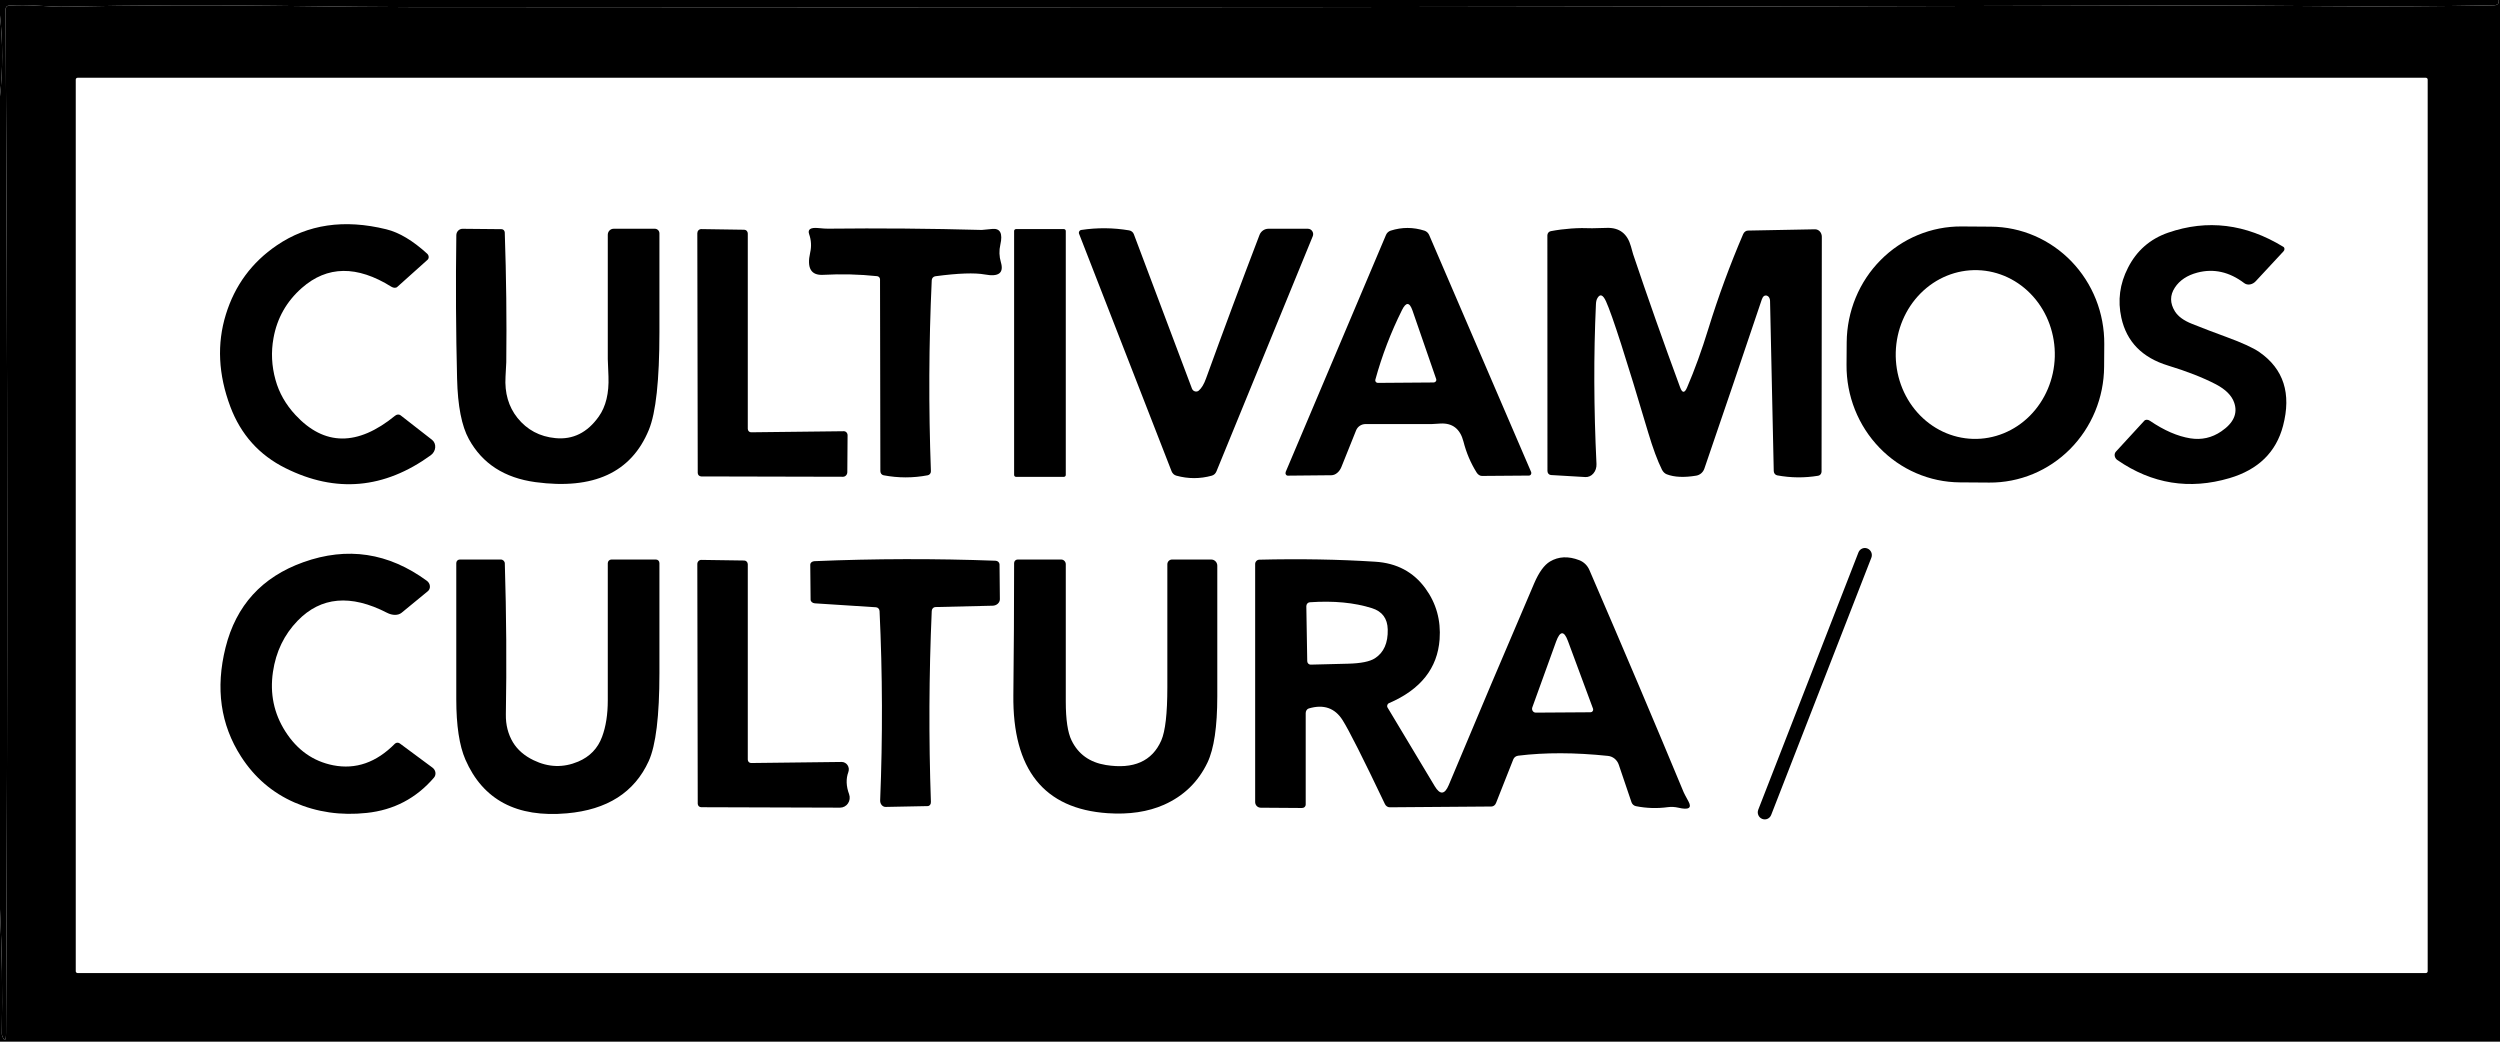
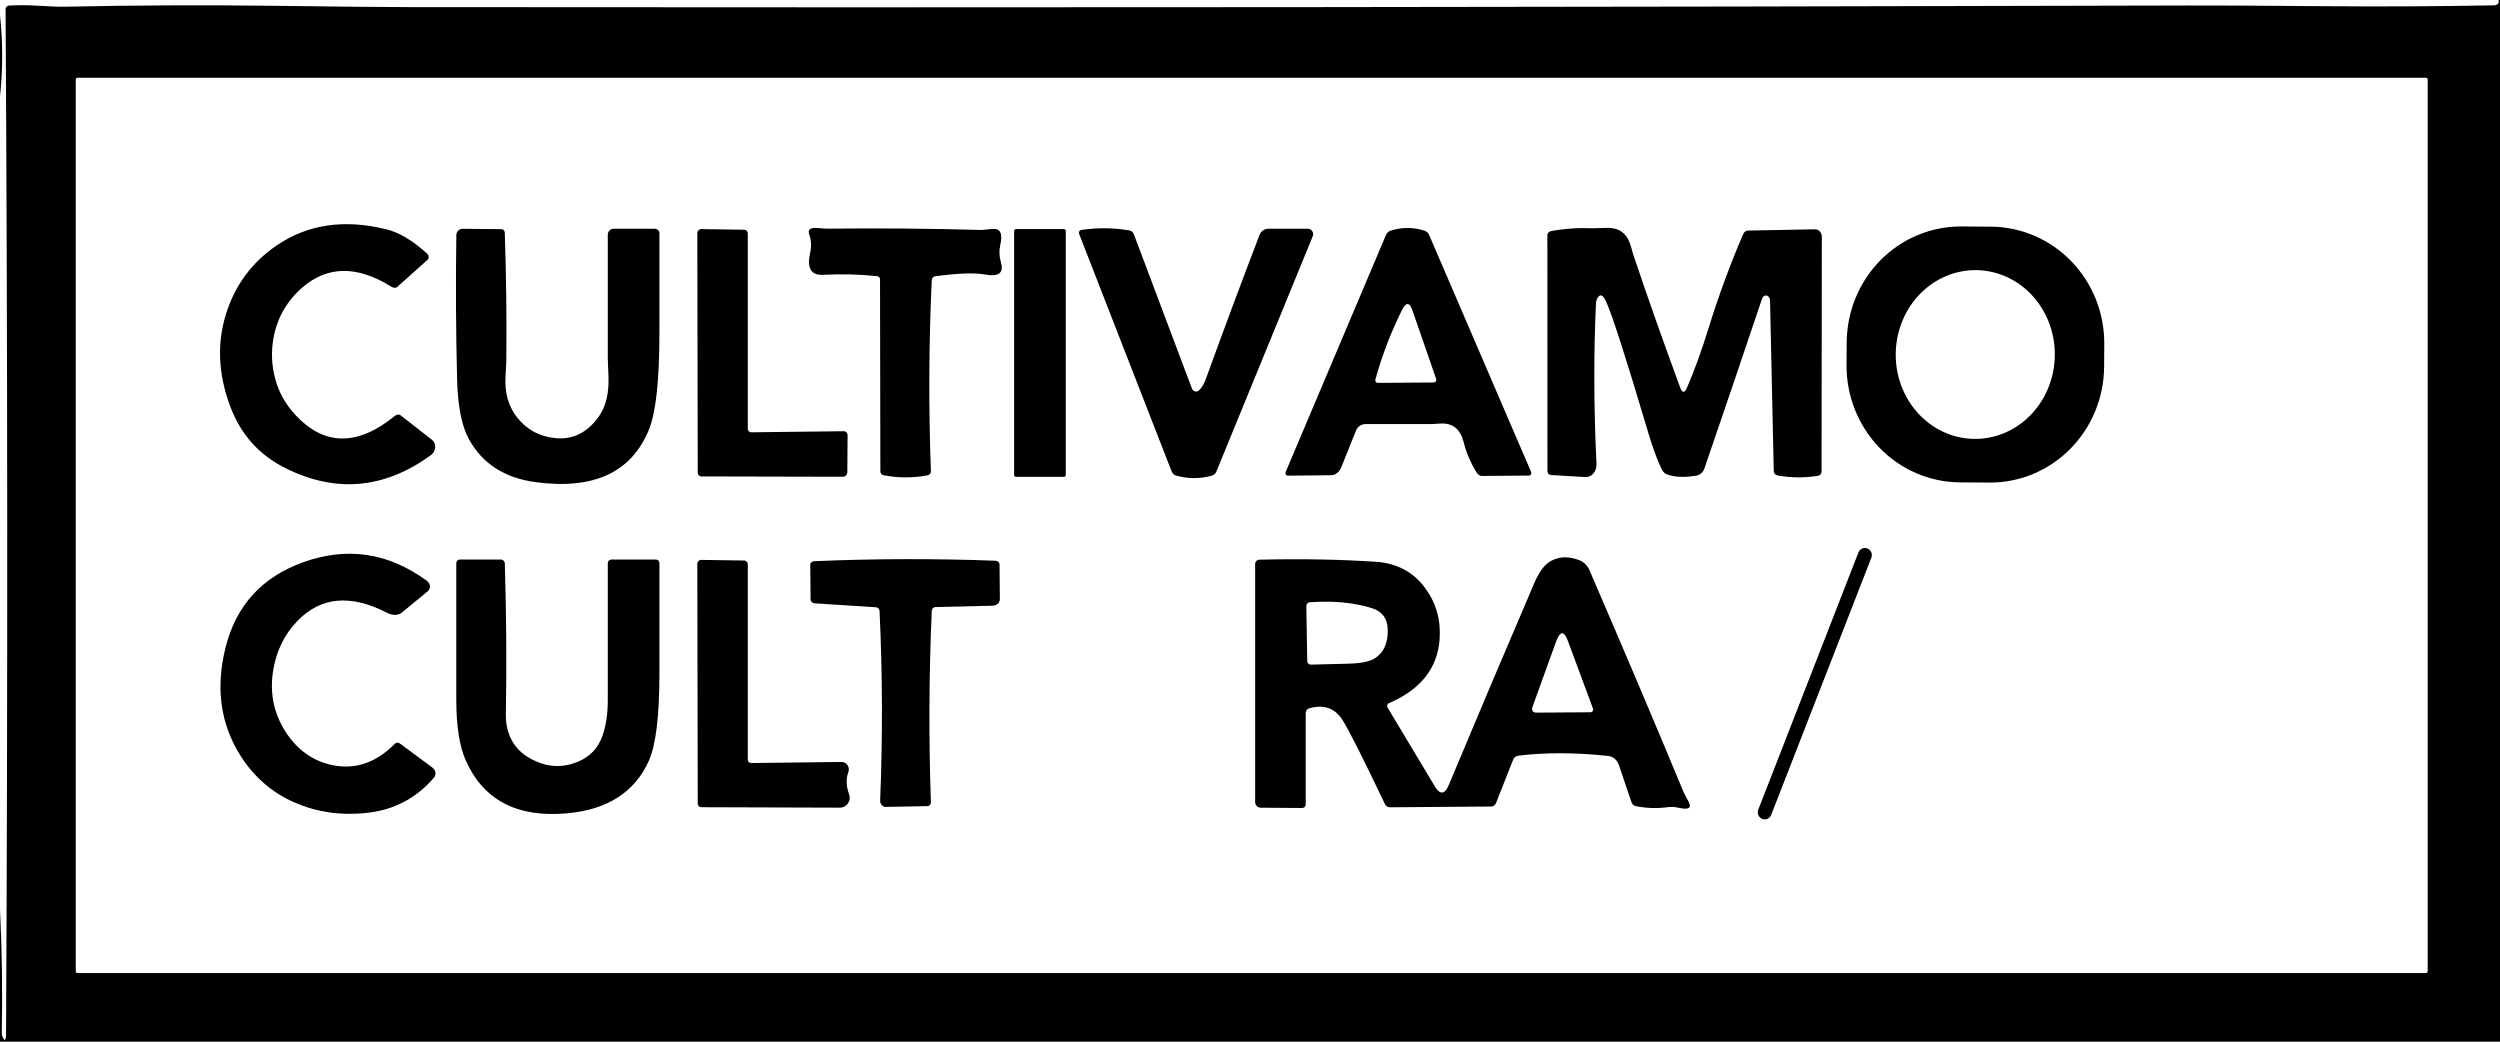
<svg xmlns="http://www.w3.org/2000/svg" width="100%" viewBox="0 0 96 40" fill="none">
-   <path d="M0 0H95.95C95.955 0.047 95.951 0.087 95.939 0.122C95.929 0.146 95.907 0.166 95.874 0.181C95.842 0.196 95.802 0.205 95.759 0.205C93.614 0.245 91.468 0.256 89.322 0.238C86.683 0.216 84.92 0.207 84.033 0.211C61.268 0.274 38.502 0.295 15.736 0.273C14.849 0.273 13.086 0.256 10.446 0.222C7.809 0.189 5.17 0.201 2.531 0.257C2.281 0.262 1.916 0.25 1.439 0.219C1.075 0.195 0.711 0.194 0.346 0.214C0.311 0.215 0.277 0.23 0.253 0.257C0.228 0.283 0.214 0.318 0.214 0.354C0.292 13.451 0.298 26.549 0.233 39.646C0.233 39.972 0.184 40.019 0.087 39.786C0.073 39.751 0.067 39.71 0.069 39.665C0.099 38.081 0.076 36.498 0 34.916V3.7C0.111 2.664 0.111 1.628 0 0.592V0Z" fill="black" />
  <path d="M95.95 0H96V40H0V34.916C0.076 36.498 0.099 38.081 0.069 39.665C0.067 39.71 0.073 39.751 0.087 39.786C0.184 40.019 0.233 39.972 0.233 39.646C0.298 26.549 0.292 13.451 0.214 0.354C0.214 0.318 0.228 0.283 0.253 0.257C0.277 0.23 0.311 0.215 0.346 0.214C0.711 0.194 1.075 0.195 1.439 0.219C1.916 0.25 2.281 0.262 2.531 0.257C5.17 0.201 7.809 0.189 10.446 0.222C13.086 0.256 14.849 0.273 15.736 0.273C38.502 0.295 61.268 0.274 84.033 0.211C84.92 0.207 86.683 0.216 89.322 0.238C91.468 0.256 93.614 0.245 95.759 0.205C95.802 0.205 95.842 0.196 95.874 0.181C95.907 0.166 95.929 0.146 95.939 0.122C95.951 0.087 95.955 0.047 95.95 0ZM93.223 3.057C93.223 3.038 93.216 3.02 93.203 3.007C93.19 2.994 93.173 2.986 93.154 2.986H2.978C2.96 2.986 2.942 2.994 2.929 3.007C2.916 3.02 2.909 3.038 2.909 3.057V37.295C2.909 37.313 2.916 37.331 2.929 37.344C2.942 37.358 2.96 37.365 2.978 37.365H93.154C93.173 37.365 93.19 37.358 93.203 37.344C93.216 37.331 93.223 37.313 93.223 37.295V3.057Z" fill="black" />
  <path d="M0 3.7C0.111 2.664 0.111 1.628 0 0.592V3.7Z" fill="black" />
  <path d="M16.402 9.741C16.419 9.756 16.434 9.776 16.444 9.797C16.454 9.818 16.46 9.84 16.461 9.863C16.463 9.885 16.459 9.907 16.451 9.927C16.443 9.947 16.431 9.965 16.415 9.978L15.257 11.016C15.232 11.04 15.196 11.052 15.155 11.051C15.114 11.05 15.07 11.036 15.029 11.011C13.709 10.186 12.563 10.201 11.591 11.057C11.002 11.576 10.639 12.218 10.502 12.984C10.405 13.517 10.43 14.051 10.579 14.586C10.716 15.084 10.972 15.533 11.345 15.935C12.454 17.13 13.729 17.14 15.17 15.965C15.202 15.938 15.241 15.921 15.28 15.918C15.319 15.915 15.355 15.926 15.384 15.949L16.59 16.889C16.632 16.923 16.666 16.967 16.687 17.018C16.708 17.069 16.717 17.126 16.712 17.183C16.708 17.241 16.69 17.298 16.66 17.349C16.631 17.401 16.59 17.446 16.542 17.481C14.756 18.775 12.897 18.941 10.965 17.978C9.954 17.476 9.247 16.687 8.844 15.614C8.382 14.381 8.325 13.201 8.674 12.073C9.018 10.958 9.67 10.074 10.629 9.422C11.817 8.613 13.219 8.407 14.834 8.805C15.329 8.926 15.852 9.238 16.402 9.741Z" fill="black" />
  <path d="M80.798 14.087C80.794 14.674 80.677 15.255 80.453 15.797C80.229 16.338 79.903 16.829 79.494 17.242C79.084 17.655 78.599 17.981 78.067 18.202C77.534 18.423 76.963 18.535 76.388 18.531L75.256 18.523C74.681 18.519 74.113 18.399 73.583 18.17C73.053 17.942 72.572 17.608 72.169 17.19C71.765 16.771 71.446 16.276 71.229 15.731C71.013 15.187 70.903 14.604 70.907 14.016L70.913 13.14C70.918 12.553 71.035 11.972 71.259 11.43C71.482 10.889 71.808 10.398 72.218 9.985C72.627 9.572 73.112 9.246 73.645 9.025C74.178 8.804 74.748 8.692 75.323 8.696L76.455 8.704C77.031 8.708 77.599 8.828 78.129 9.057C78.659 9.286 79.139 9.619 79.543 10.037C79.947 10.456 80.266 10.951 80.483 11.496C80.699 12.04 80.808 12.623 80.804 13.211L80.798 14.087ZM75.762 16.853C76.572 16.876 77.358 16.557 77.947 15.966C78.536 15.374 78.88 14.56 78.904 13.701C78.927 12.842 78.628 12.008 78.072 11.385C77.516 10.761 76.749 10.397 75.939 10.374C75.129 10.351 74.343 10.67 73.754 11.261C73.165 11.852 72.821 12.667 72.797 13.526C72.774 14.386 73.073 15.219 73.629 15.842C74.185 16.466 74.952 16.83 75.762 16.853Z" fill="black" />
-   <path d="M84.107 16.832C84.539 16.901 84.936 16.812 85.297 16.565C85.77 16.244 85.935 15.877 85.794 15.465C85.701 15.191 85.467 14.956 85.094 14.759C84.591 14.498 83.978 14.258 83.255 14.038C82.261 13.735 81.663 13.123 81.46 12.203C81.314 11.54 81.398 10.9 81.714 10.284C82.047 9.626 82.561 9.177 83.255 8.935C84.761 8.414 86.236 8.595 87.68 9.478C87.693 9.486 87.704 9.497 87.711 9.51C87.719 9.524 87.723 9.539 87.724 9.555C87.725 9.572 87.722 9.589 87.716 9.605C87.709 9.621 87.7 9.636 87.688 9.649L86.622 10.797C86.561 10.864 86.482 10.908 86.401 10.922C86.319 10.936 86.241 10.919 86.18 10.873C85.608 10.439 85.007 10.304 84.379 10.468C83.986 10.572 83.698 10.764 83.515 11.043C83.321 11.337 83.322 11.641 83.517 11.957C83.639 12.151 83.857 12.311 84.171 12.435C84.608 12.61 85.047 12.777 85.488 12.938C86.106 13.165 86.531 13.36 86.762 13.522C87.692 14.17 87.994 15.114 87.669 16.351C87.403 17.364 86.718 18.033 85.615 18.36C84.074 18.815 82.638 18.584 81.306 17.665C81.28 17.646 81.257 17.623 81.24 17.596C81.222 17.569 81.211 17.539 81.205 17.509C81.2 17.478 81.201 17.448 81.209 17.419C81.217 17.39 81.231 17.365 81.251 17.343L82.341 16.157C82.363 16.132 82.397 16.118 82.436 16.118C82.476 16.118 82.518 16.132 82.555 16.157C83.1 16.528 83.617 16.753 84.107 16.832Z" fill="black" />
  <path d="M22.992 15.997C23.266 15.612 23.39 15.098 23.365 14.457C23.348 14.024 23.339 13.802 23.339 13.789C23.339 12.249 23.339 10.657 23.339 9.014C23.339 8.983 23.345 8.953 23.356 8.926C23.367 8.898 23.384 8.872 23.405 8.851C23.426 8.83 23.45 8.813 23.478 8.801C23.505 8.79 23.534 8.784 23.564 8.784H25.148C25.194 8.784 25.238 8.803 25.271 8.836C25.304 8.869 25.322 8.915 25.322 8.962C25.322 10.243 25.322 11.51 25.322 12.762C25.322 14.6 25.187 15.849 24.915 16.508C24.241 18.146 22.791 18.814 20.562 18.514C19.374 18.353 18.521 17.803 18.005 16.862C17.728 16.361 17.577 15.587 17.552 14.54C17.507 12.741 17.497 10.904 17.523 9.03C17.524 8.965 17.549 8.902 17.594 8.857C17.639 8.811 17.699 8.786 17.761 8.786L19.258 8.8C19.291 8.8 19.322 8.813 19.345 8.837C19.368 8.861 19.382 8.893 19.383 8.927C19.441 10.63 19.46 12.29 19.441 13.908C19.441 13.933 19.431 14.119 19.412 14.465C19.375 15.09 19.527 15.617 19.869 16.046C20.239 16.507 20.726 16.767 21.329 16.824C22.001 16.889 22.555 16.613 22.992 15.997Z" fill="black" />
  <path d="M28.84 16.6L32.405 16.559C32.423 16.559 32.442 16.563 32.46 16.571C32.477 16.579 32.493 16.59 32.506 16.605C32.52 16.62 32.53 16.638 32.537 16.657C32.544 16.677 32.548 16.698 32.547 16.719L32.537 18.132C32.536 18.18 32.518 18.225 32.486 18.258C32.454 18.291 32.412 18.309 32.368 18.308L26.928 18.295C26.892 18.295 26.858 18.28 26.832 18.255C26.807 18.23 26.793 18.195 26.793 18.16L26.777 8.957C26.777 8.936 26.781 8.915 26.788 8.895C26.796 8.876 26.807 8.858 26.821 8.843C26.835 8.828 26.852 8.816 26.87 8.809C26.888 8.801 26.908 8.797 26.928 8.797L28.578 8.822C28.614 8.822 28.649 8.837 28.675 8.864C28.701 8.892 28.715 8.929 28.715 8.968V16.468C28.715 16.503 28.729 16.536 28.752 16.561C28.775 16.586 28.807 16.6 28.84 16.6Z" fill="black" />
  <path d="M35.779 10.759C35.666 13.203 35.656 15.647 35.747 18.092C35.749 18.13 35.737 18.167 35.714 18.196C35.691 18.225 35.659 18.245 35.623 18.251C35.059 18.358 34.495 18.358 33.931 18.251C33.896 18.245 33.864 18.226 33.841 18.197C33.819 18.168 33.806 18.131 33.806 18.092L33.793 10.727C33.793 10.697 33.782 10.667 33.761 10.645C33.741 10.622 33.712 10.608 33.682 10.605C33.003 10.533 32.31 10.516 31.603 10.554C31.141 10.578 30.977 10.292 31.111 9.697C31.165 9.465 31.151 9.22 31.072 8.995C31.006 8.809 31.121 8.73 31.416 8.757C31.602 8.775 31.729 8.783 31.794 8.781C33.763 8.759 35.732 8.776 37.699 8.83C37.717 8.83 37.85 8.817 38.099 8.792C38.407 8.759 38.512 8.96 38.413 9.395C38.361 9.618 38.369 9.851 38.434 10.07C38.556 10.483 38.351 10.64 37.818 10.54C37.425 10.469 36.791 10.491 35.917 10.608C35.88 10.613 35.846 10.63 35.821 10.658C35.795 10.686 35.781 10.722 35.779 10.759Z" fill="black" />
  <path d="M40.854 8.797H39.014C38.974 8.797 38.942 8.83 38.942 8.87V18.238C38.942 18.278 38.974 18.311 39.014 18.311H40.854C40.894 18.311 40.926 18.278 40.926 18.238V8.87C40.926 8.83 40.894 8.797 40.854 8.797Z" fill="black" />
  <path d="M46.035 14.997C46.141 14.905 46.233 14.752 46.31 14.538C46.973 12.709 47.658 10.87 48.365 9.022C48.392 8.952 48.44 8.891 48.5 8.849C48.561 8.807 48.633 8.784 48.706 8.784H50.221C50.255 8.784 50.288 8.792 50.318 8.808C50.347 8.825 50.373 8.848 50.391 8.877C50.41 8.905 50.421 8.938 50.425 8.973C50.428 9.007 50.422 9.041 50.409 9.073L46.712 18.1C46.696 18.14 46.671 18.176 46.641 18.205C46.61 18.233 46.574 18.254 46.535 18.265C46.082 18.391 45.627 18.391 45.17 18.265C45.13 18.254 45.093 18.233 45.062 18.205C45.031 18.176 45.006 18.14 44.99 18.1L41.436 8.976C41.43 8.961 41.427 8.945 41.429 8.929C41.43 8.913 41.435 8.898 41.443 8.884C41.451 8.869 41.462 8.857 41.476 8.848C41.489 8.839 41.505 8.832 41.521 8.83C42.134 8.738 42.746 8.743 43.356 8.846C43.397 8.853 43.435 8.869 43.467 8.894C43.499 8.919 43.524 8.952 43.538 8.989L45.771 14.922C45.781 14.947 45.796 14.971 45.816 14.989C45.836 15.008 45.86 15.022 45.886 15.029C45.912 15.037 45.939 15.038 45.965 15.032C45.991 15.027 46.015 15.015 46.035 14.997Z" fill="black" />
  <path d="M56.703 18.146C56.474 17.78 56.306 17.385 56.198 16.959C56.071 16.466 55.772 16.234 55.299 16.265C55.102 16.277 54.996 16.284 54.982 16.284C54.227 16.284 53.379 16.284 52.438 16.284C52.359 16.284 52.283 16.307 52.219 16.349C52.154 16.392 52.104 16.453 52.075 16.524L51.512 17.927C51.475 18.022 51.417 18.103 51.348 18.16C51.279 18.218 51.2 18.249 51.123 18.249L49.452 18.265C49.437 18.265 49.422 18.261 49.408 18.253C49.395 18.244 49.384 18.232 49.376 18.217C49.368 18.203 49.364 18.186 49.363 18.168C49.363 18.15 49.366 18.133 49.373 18.116L53.221 9.024C53.237 8.985 53.262 8.949 53.293 8.92C53.324 8.891 53.361 8.87 53.4 8.857C53.834 8.718 54.269 8.719 54.704 8.859C54.742 8.872 54.778 8.894 54.809 8.923C54.839 8.952 54.864 8.987 54.881 9.027L58.793 18.119C58.799 18.134 58.803 18.151 58.802 18.168C58.801 18.185 58.797 18.201 58.789 18.215C58.781 18.23 58.77 18.241 58.757 18.249C58.744 18.258 58.729 18.262 58.713 18.262L56.907 18.276C56.87 18.276 56.832 18.265 56.796 18.242C56.76 18.22 56.728 18.186 56.703 18.146ZM55.053 14.687C55.069 14.686 55.085 14.682 55.1 14.675C55.114 14.667 55.127 14.657 55.136 14.645C55.146 14.632 55.152 14.618 55.155 14.603C55.157 14.589 55.156 14.573 55.151 14.559L54.239 11.922C54.126 11.597 53.992 11.592 53.837 11.905C53.408 12.765 53.067 13.657 52.813 14.581C52.809 14.595 52.809 14.61 52.811 14.624C52.814 14.639 52.821 14.653 52.83 14.665C52.839 14.676 52.851 14.686 52.865 14.693C52.878 14.699 52.893 14.703 52.908 14.703L55.053 14.687Z" fill="black" />
  <path d="M64.783 14.881C65.076 14.2 65.349 13.446 65.603 12.619C65.984 11.385 66.429 10.175 66.938 8.989C66.956 8.949 66.982 8.915 67.015 8.891C67.048 8.867 67.086 8.854 67.123 8.854L69.697 8.805C69.731 8.805 69.764 8.812 69.796 8.826C69.828 8.84 69.857 8.861 69.881 8.887C69.906 8.914 69.925 8.946 69.938 8.981C69.951 9.016 69.958 9.054 69.958 9.092L69.948 18.108C69.948 18.147 69.935 18.184 69.912 18.213C69.889 18.242 69.856 18.262 69.821 18.268C69.295 18.356 68.77 18.351 68.245 18.254C68.208 18.247 68.175 18.227 68.151 18.197C68.127 18.167 68.113 18.129 68.112 18.089L67.97 11.551C67.969 11.504 67.957 11.459 67.935 11.424C67.914 11.388 67.884 11.364 67.851 11.354C67.761 11.327 67.695 11.377 67.652 11.503C66.921 13.679 66.185 15.844 65.447 17.997C65.422 18.067 65.381 18.128 65.326 18.175C65.271 18.222 65.205 18.253 65.135 18.265C64.671 18.342 64.293 18.325 64.003 18.213C63.928 18.184 63.863 18.121 63.82 18.038C63.649 17.695 63.472 17.218 63.289 16.605C62.451 13.78 61.912 12.102 61.67 11.57C61.554 11.318 61.445 11.275 61.345 11.441C61.308 11.5 61.288 11.58 61.284 11.681C61.194 13.625 61.201 15.671 61.305 17.819C61.308 17.885 61.299 17.952 61.279 18.014C61.259 18.076 61.227 18.132 61.187 18.179C61.147 18.227 61.099 18.263 61.046 18.287C60.993 18.311 60.936 18.322 60.879 18.319L59.554 18.241C59.519 18.238 59.485 18.221 59.46 18.193C59.436 18.164 59.422 18.126 59.422 18.087L59.419 9.035C59.42 8.997 59.433 8.961 59.457 8.931C59.481 8.902 59.515 8.883 59.552 8.876C60.075 8.778 60.604 8.741 61.139 8.765C61.147 8.767 61.337 8.762 61.707 8.751C62.185 8.737 62.492 8.973 62.627 9.459C62.677 9.64 62.705 9.741 62.712 9.762C63.273 11.429 63.874 13.132 64.516 14.873C64.599 15.1 64.688 15.103 64.783 14.881Z" fill="black" />
  <path d="M71.712 21.064L71.707 21.062C71.572 21.007 71.418 21.075 71.364 21.214L67.517 31.093C67.463 31.231 67.529 31.389 67.665 31.444L67.67 31.446C67.806 31.501 67.959 31.433 68.013 31.294L71.86 21.416C71.914 21.277 71.848 21.12 71.712 21.064Z" fill="black" />
  <path d="M15.421 23.53C15.356 23.583 15.269 23.611 15.169 23.611C15.069 23.611 14.962 23.583 14.86 23.53C13.467 22.813 12.324 22.914 11.43 23.835C10.912 24.369 10.595 25.024 10.481 25.803C10.359 26.637 10.518 27.398 10.957 28.087C11.413 28.802 12.026 29.235 12.795 29.387C13.662 29.556 14.452 29.28 15.164 28.559C15.189 28.535 15.221 28.52 15.257 28.519C15.292 28.517 15.328 28.529 15.357 28.551L16.608 29.478C16.638 29.5 16.663 29.528 16.683 29.56C16.702 29.592 16.714 29.627 16.72 29.663C16.725 29.699 16.723 29.735 16.713 29.77C16.703 29.804 16.687 29.835 16.664 29.862C15.982 30.655 15.121 31.106 14.083 31.216C13.092 31.323 12.168 31.189 11.311 30.816C10.458 30.443 9.773 29.855 9.256 29.051C8.468 27.826 8.27 26.431 8.661 24.865C9.065 23.249 10.06 22.157 11.647 21.589C13.336 20.984 14.918 21.223 16.394 22.305C16.426 22.329 16.453 22.359 16.473 22.394C16.493 22.428 16.505 22.466 16.508 22.505C16.512 22.543 16.506 22.581 16.492 22.616C16.478 22.65 16.457 22.68 16.428 22.703L15.421 23.53Z" fill="black" />
  <path d="M64.045 30.995C63.636 31.05 63.228 31.038 62.821 30.957C62.782 30.949 62.746 30.932 62.716 30.905C62.685 30.878 62.662 30.844 62.649 30.805L62.162 29.368C62.131 29.276 62.076 29.195 62.003 29.134C61.93 29.074 61.842 29.037 61.749 29.027C60.477 28.894 59.325 28.891 58.295 29.019C58.254 29.025 58.215 29.041 58.182 29.065C58.15 29.09 58.125 29.122 58.11 29.16L57.449 30.832C57.434 30.872 57.409 30.907 57.377 30.932C57.346 30.956 57.309 30.97 57.272 30.97L53.371 31C53.333 31.001 53.294 30.99 53.26 30.968C53.227 30.946 53.199 30.914 53.181 30.876C52.343 29.117 51.801 28.042 51.554 27.651C51.258 27.185 50.825 27.036 50.256 27.205C50.222 27.215 50.193 27.238 50.172 27.27C50.151 27.301 50.14 27.34 50.139 27.381V30.897C50.139 30.914 50.136 30.931 50.129 30.947C50.121 30.963 50.111 30.977 50.098 30.989C50.084 31.001 50.069 31.011 50.051 31.017C50.034 31.024 50.015 31.027 49.997 31.027L48.413 31.016C48.356 31.016 48.301 30.993 48.261 30.953C48.221 30.912 48.198 30.857 48.198 30.8V21.657C48.198 21.614 48.215 21.573 48.245 21.542C48.274 21.511 48.315 21.493 48.357 21.492C49.923 21.454 51.407 21.48 52.811 21.57C53.636 21.622 54.278 21.964 54.736 22.595C55.152 23.166 55.334 23.818 55.281 24.551C55.2 25.661 54.553 26.477 53.34 27C53.324 27.006 53.31 27.016 53.298 27.029C53.286 27.042 53.278 27.057 53.272 27.073C53.267 27.09 53.265 27.107 53.267 27.124C53.269 27.142 53.275 27.158 53.284 27.173L55.093 30.189C55.297 30.53 55.477 30.515 55.632 30.146C56.701 27.589 57.795 25.006 58.914 22.397C59.096 21.974 59.298 21.695 59.52 21.562C59.85 21.366 60.224 21.349 60.644 21.511C60.73 21.544 60.809 21.595 60.876 21.66C60.943 21.725 60.996 21.803 61.033 21.889C62.36 24.961 63.566 27.805 64.651 30.419C64.659 30.444 64.722 30.563 64.838 30.776C64.976 31.03 64.846 31.11 64.45 31.016C64.31 30.984 64.175 30.977 64.045 30.995ZM52.684 23.354C52.008 23.14 51.212 23.064 50.295 23.127C50.259 23.13 50.225 23.147 50.2 23.175C50.176 23.203 50.163 23.24 50.163 23.278L50.198 25.387C50.198 25.404 50.201 25.422 50.208 25.439C50.215 25.455 50.224 25.47 50.237 25.483C50.249 25.496 50.264 25.506 50.279 25.512C50.295 25.519 50.313 25.522 50.33 25.522C50.808 25.509 51.285 25.497 51.761 25.486C52.258 25.474 52.603 25.404 52.797 25.278C53.138 25.059 53.302 24.689 53.289 24.17C53.279 23.75 53.077 23.478 52.684 23.354ZM59.753 24.64L58.84 27.165C58.832 27.187 58.829 27.211 58.832 27.235C58.835 27.259 58.843 27.281 58.856 27.301C58.869 27.321 58.886 27.337 58.907 27.348C58.927 27.359 58.95 27.365 58.973 27.365L61.075 27.351C61.092 27.351 61.108 27.347 61.123 27.34C61.137 27.332 61.15 27.321 61.16 27.308C61.169 27.295 61.175 27.279 61.178 27.263C61.18 27.247 61.178 27.231 61.173 27.216L60.208 24.613C60.058 24.21 59.906 24.219 59.753 24.64Z" fill="black" />
  <path d="M23.119 28.295C23.266 27.902 23.339 27.434 23.339 26.892C23.339 25.18 23.339 23.425 23.339 21.627C23.339 21.59 23.353 21.554 23.379 21.528C23.405 21.501 23.44 21.486 23.476 21.486H25.19C25.225 21.486 25.259 21.501 25.284 21.526C25.308 21.551 25.322 21.586 25.322 21.622C25.322 23.031 25.322 24.44 25.322 25.849C25.322 27.497 25.185 28.623 24.91 29.227C24.363 30.427 23.316 31.096 21.768 31.232C19.844 31.404 18.546 30.716 17.872 29.17C17.638 28.633 17.521 27.86 17.521 26.849C17.521 25.106 17.521 23.364 17.521 21.622C17.521 21.586 17.535 21.551 17.559 21.526C17.584 21.501 17.618 21.486 17.653 21.486H19.234C19.273 21.486 19.311 21.502 19.339 21.53C19.367 21.557 19.384 21.595 19.385 21.635C19.445 23.613 19.458 25.546 19.425 27.432C19.418 27.832 19.509 28.19 19.697 28.505C19.873 28.794 20.137 29.023 20.488 29.192C21.059 29.469 21.63 29.487 22.202 29.246C22.648 29.057 22.954 28.74 23.119 28.295Z" fill="black" />
  <path d="M28.845 29.3L32.32 29.259C32.364 29.259 32.408 29.27 32.448 29.292C32.487 29.313 32.521 29.344 32.546 29.382C32.571 29.42 32.587 29.464 32.593 29.51C32.598 29.556 32.592 29.602 32.577 29.646C32.481 29.904 32.491 30.188 32.606 30.5C32.627 30.558 32.634 30.62 32.626 30.681C32.619 30.742 32.597 30.8 32.563 30.85C32.529 30.901 32.484 30.942 32.431 30.97C32.378 30.999 32.319 31.014 32.259 31.014L26.928 30.997C26.892 30.997 26.858 30.983 26.832 30.958C26.807 30.932 26.793 30.898 26.793 30.862L26.777 21.66C26.777 21.638 26.781 21.617 26.788 21.598C26.796 21.578 26.807 21.561 26.821 21.546C26.835 21.531 26.852 21.519 26.87 21.511C26.888 21.503 26.908 21.5 26.928 21.5L28.578 21.524C28.614 21.524 28.649 21.54 28.675 21.567C28.701 21.594 28.715 21.632 28.715 21.67V29.17C28.715 29.188 28.719 29.205 28.725 29.221C28.732 29.236 28.741 29.251 28.753 29.263C28.766 29.275 28.78 29.285 28.796 29.291C28.811 29.297 28.828 29.3 28.845 29.3Z" fill="black" />
  <path d="M35.779 23.462C35.672 25.905 35.661 28.349 35.747 30.795C35.748 30.815 35.746 30.836 35.74 30.855C35.734 30.874 35.725 30.892 35.713 30.906C35.702 30.921 35.688 30.933 35.672 30.941C35.657 30.95 35.64 30.954 35.623 30.954L34.013 30.986C33.984 30.987 33.956 30.982 33.929 30.969C33.903 30.957 33.879 30.939 33.859 30.916C33.839 30.892 33.823 30.864 33.812 30.834C33.802 30.803 33.797 30.771 33.798 30.738C33.897 28.298 33.889 25.874 33.775 23.465C33.773 23.427 33.758 23.391 33.733 23.364C33.708 23.337 33.673 23.321 33.637 23.319L31.289 23.168C31.245 23.164 31.204 23.148 31.174 23.122C31.145 23.096 31.128 23.062 31.127 23.027L31.114 21.686C31.114 21.651 31.13 21.617 31.16 21.591C31.189 21.566 31.23 21.55 31.273 21.549C33.591 21.451 35.91 21.446 38.231 21.532C38.271 21.534 38.309 21.549 38.337 21.576C38.365 21.602 38.381 21.637 38.382 21.673L38.395 23.011C38.395 23.076 38.365 23.138 38.313 23.185C38.261 23.231 38.191 23.258 38.117 23.259L35.917 23.311C35.881 23.312 35.847 23.328 35.821 23.356C35.795 23.384 35.781 23.422 35.779 23.462Z" fill="black" />
-   <path d="M42.462 29.376C43.532 29.547 44.243 29.232 44.594 28.432C44.749 28.076 44.826 27.397 44.826 26.397C44.826 24.855 44.826 23.278 44.826 21.668C44.826 21.644 44.831 21.62 44.84 21.598C44.849 21.576 44.862 21.556 44.878 21.54C44.895 21.523 44.914 21.509 44.936 21.5C44.957 21.491 44.98 21.486 45.004 21.486H46.514C46.544 21.486 46.574 21.493 46.602 21.504C46.63 21.516 46.655 21.534 46.676 21.555C46.698 21.577 46.715 21.603 46.726 21.632C46.738 21.66 46.744 21.691 46.744 21.722C46.744 23.428 46.744 25.099 46.744 26.735C46.744 27.906 46.618 28.756 46.366 29.284C46.011 30.026 45.455 30.566 44.697 30.903C44.081 31.175 43.36 31.283 42.534 31.227C40.086 31.061 38.88 29.549 38.913 26.689C38.932 24.999 38.942 23.31 38.942 21.622C38.942 21.586 38.956 21.551 38.981 21.526C39.006 21.501 39.039 21.486 39.074 21.486H40.751C40.797 21.486 40.842 21.505 40.874 21.539C40.907 21.572 40.926 21.618 40.926 21.665C40.926 23.445 40.926 25.203 40.926 26.938C40.926 27.631 41 28.13 41.148 28.432C41.405 28.96 41.843 29.275 42.462 29.376Z" fill="black" />
</svg>